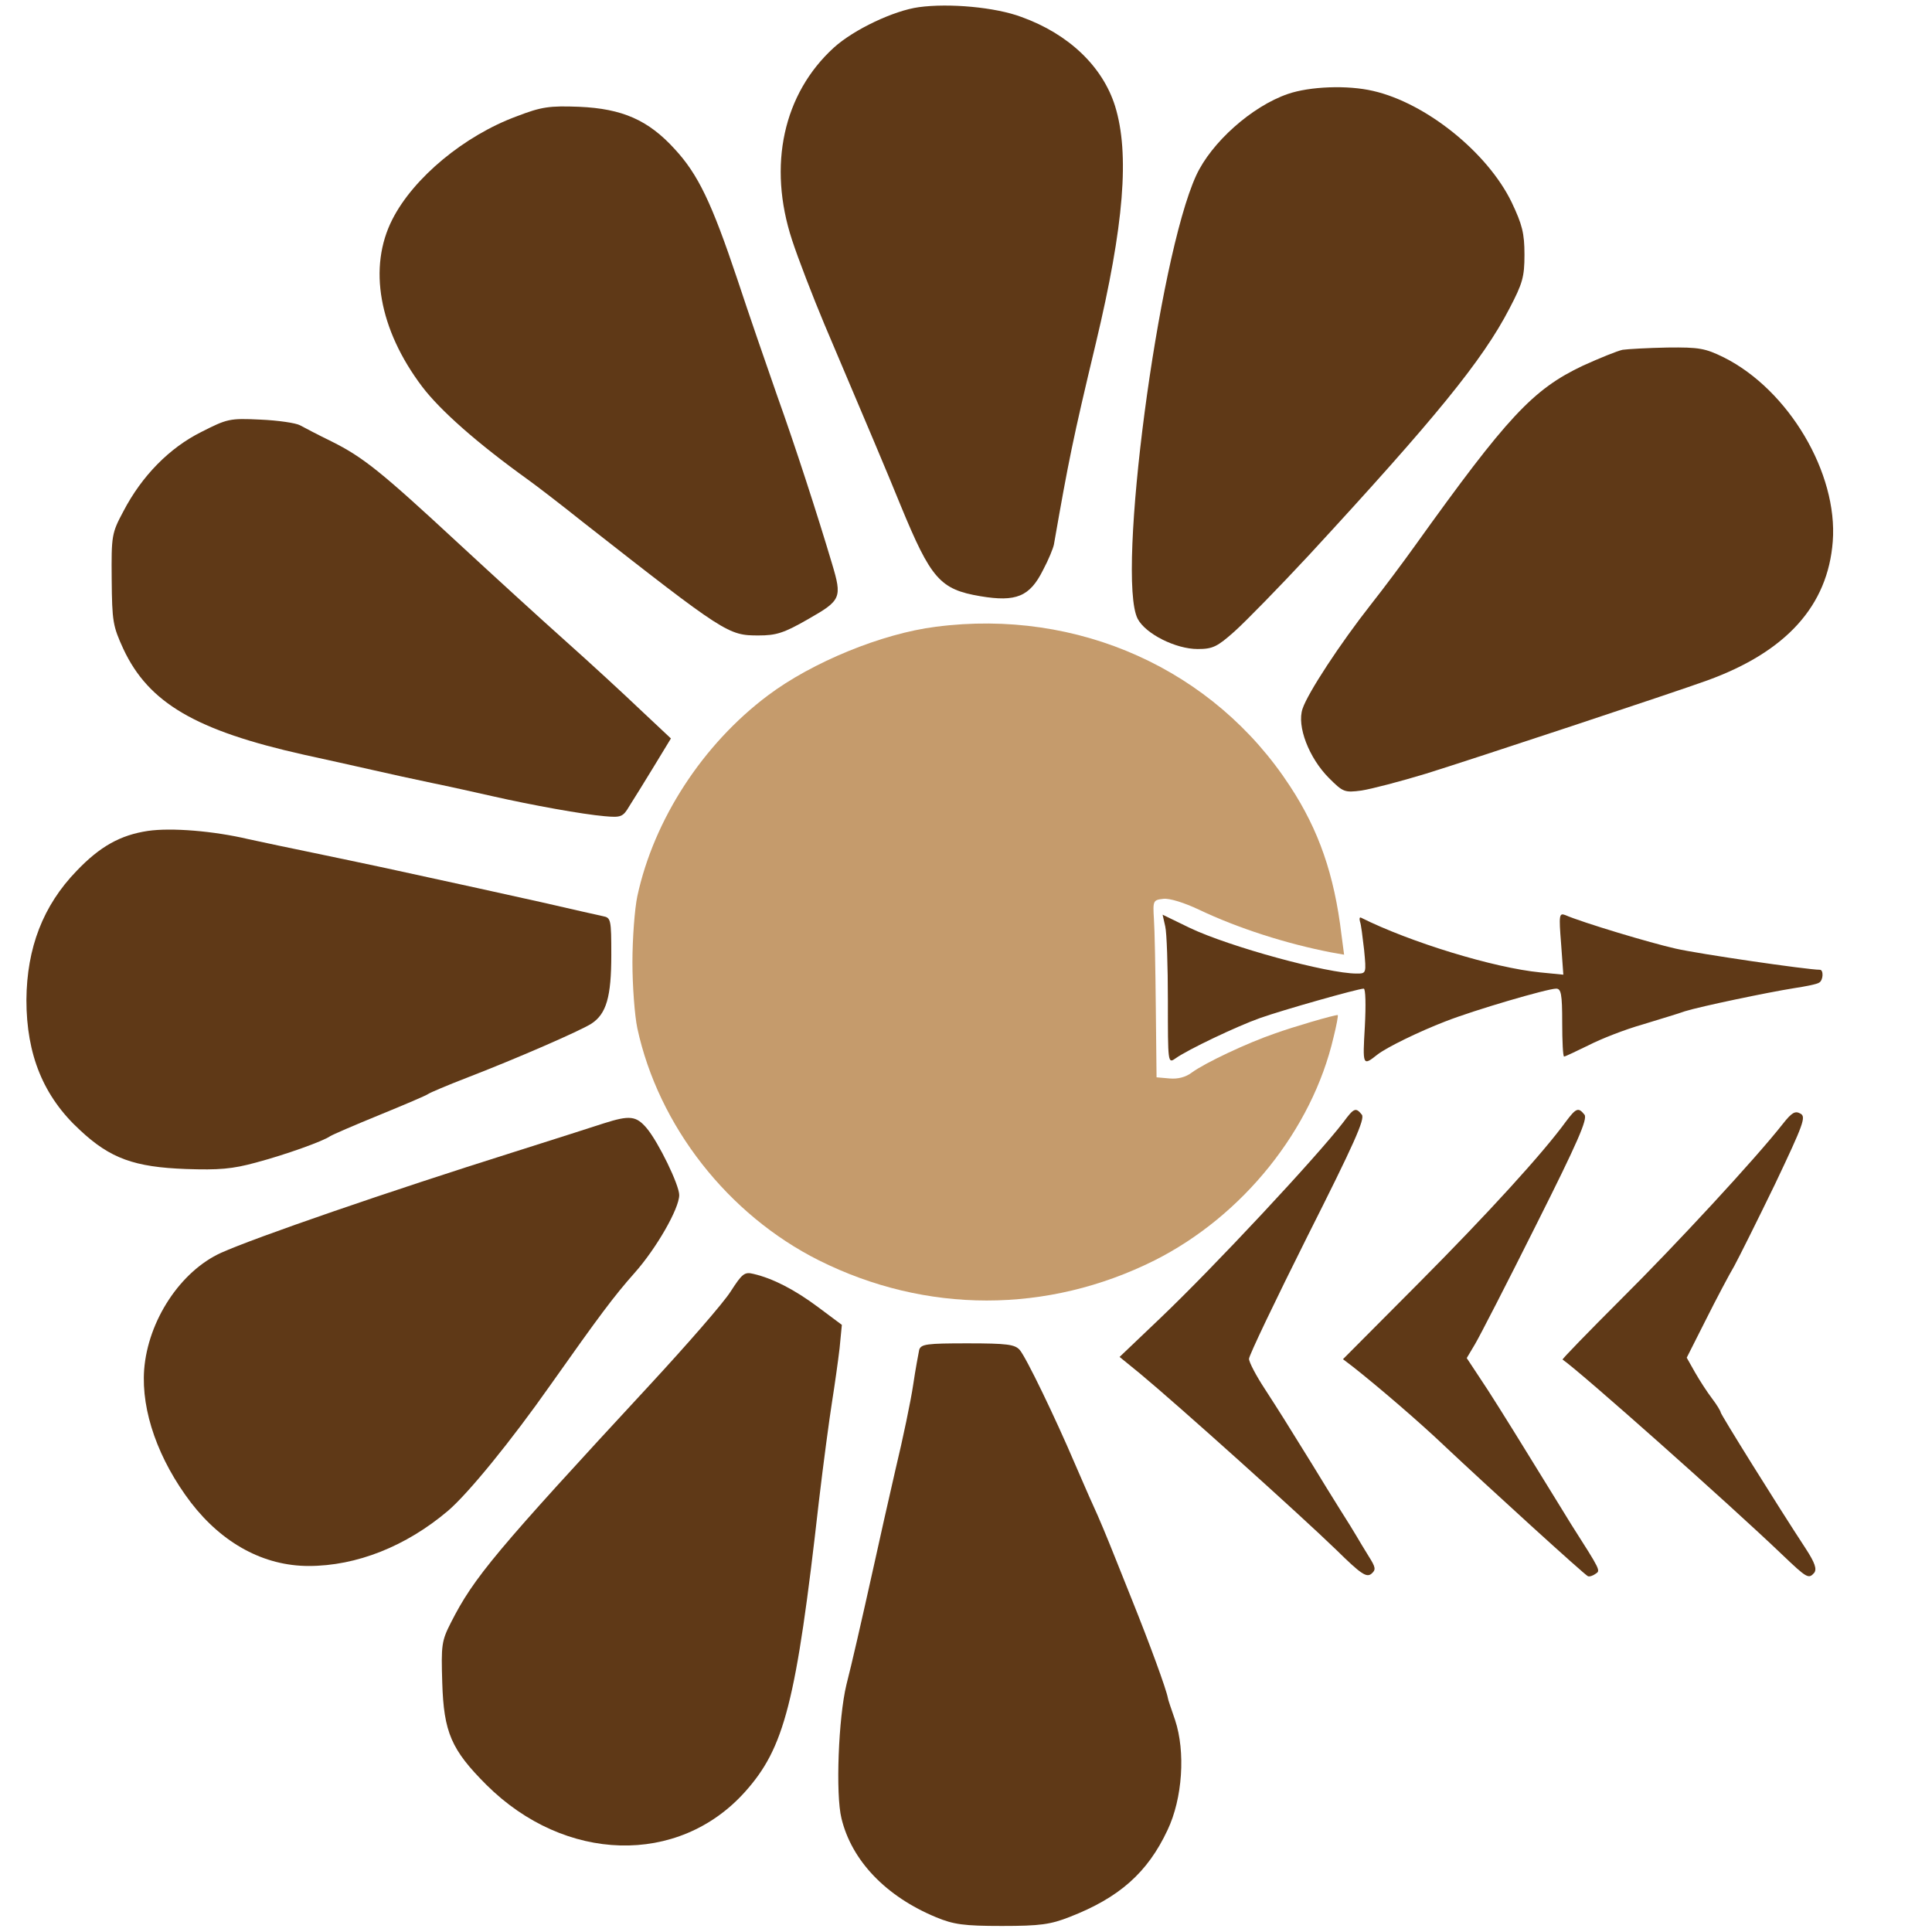
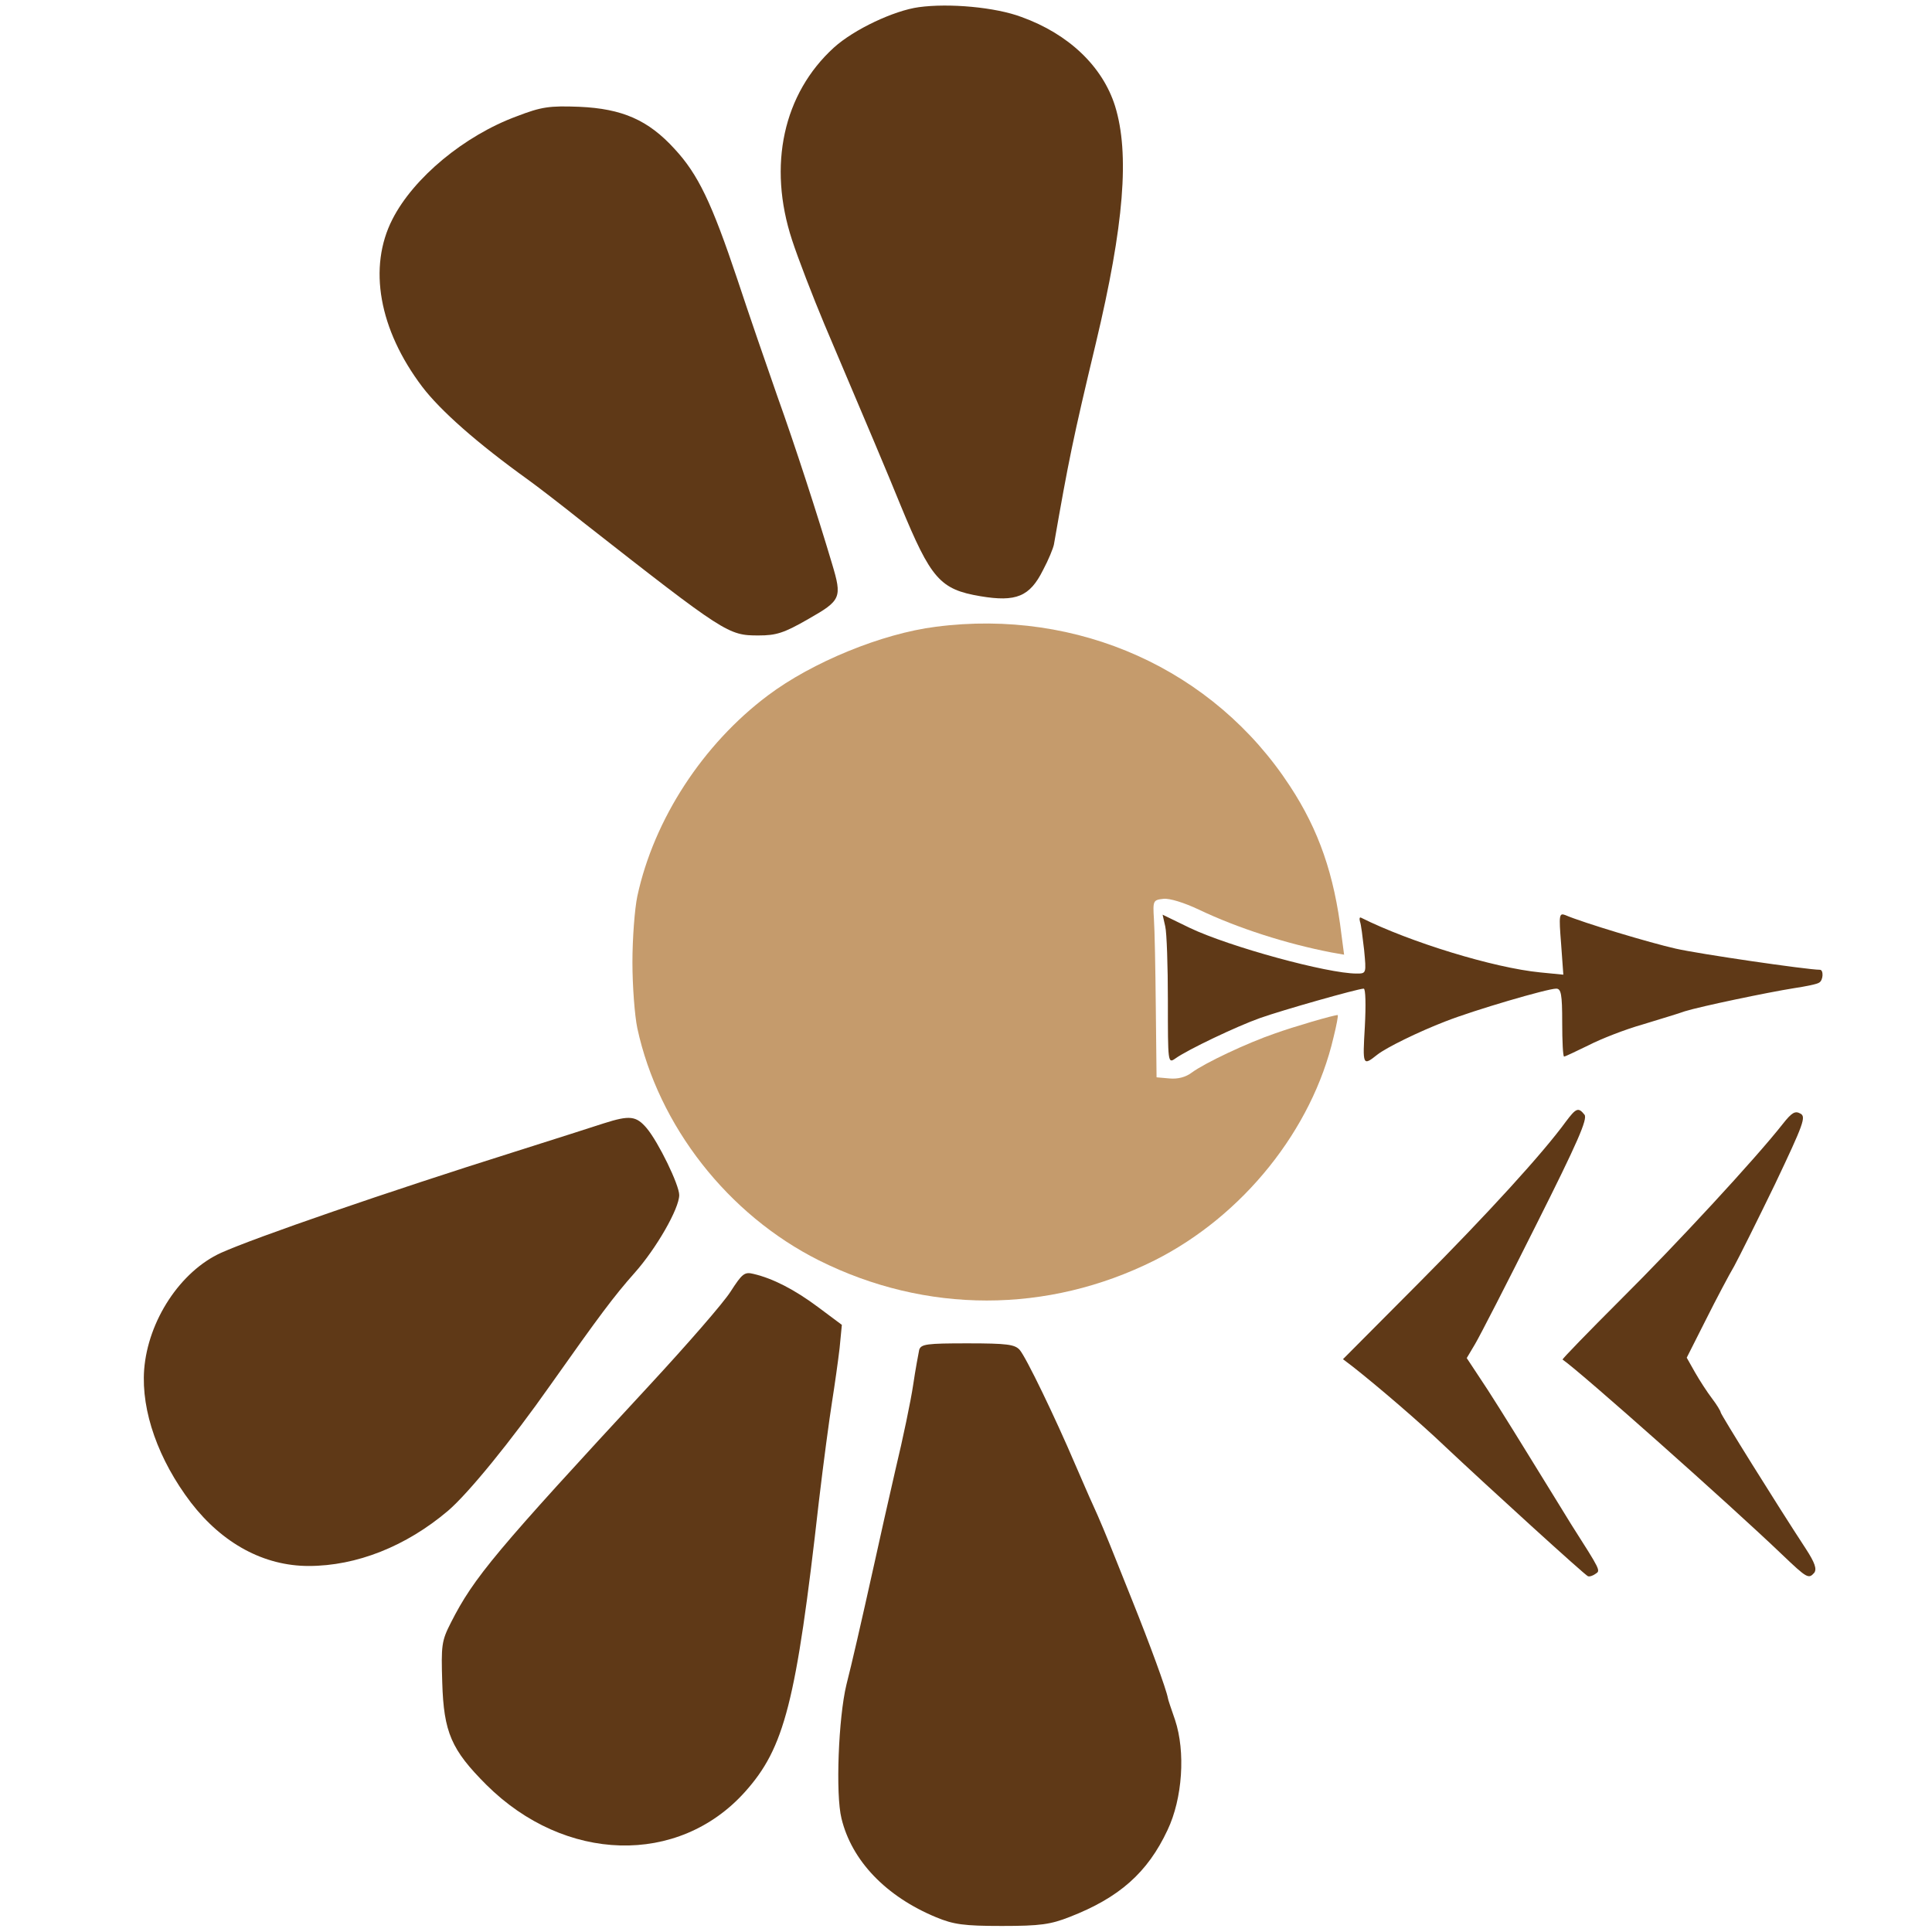
<svg xmlns="http://www.w3.org/2000/svg" version="1.0" width="512pt" height="512pt" viewBox="0 0 512 512" preserveAspectRatio="xMidYMid meet">
  <g transform="translate(0,512) scale(0.1,-0.1)" fill="#000000" stroke="none">
    <path d="M2435 5101 c-66 -9 -172 -59 -225 -107 -134 -122 -176 -312 -111 -510 16 -49 55 -150 86 -224 112 -264 168 -396 202 -480 80 -194 104 -222 211 -240 95 -16 131 -1 166 69 15 28 27 58 29 68 39 223 50 278 111 533 75 314 90 503 51 629 -33 105 -123 191 -248 236 -69 26 -192 37 -272 26z" style="fill: rgb(95, 57, 23);" />
-     <path d="M3413 4871 c-96 -33 -203 -129 -243 -216 -101 -220 -212 -1065 -155 -1175 21 -40 101 -80 159 -80 40 0 52 6 98 47 29 26 118 117 197 202 335 363 460 516 531 653 35 67 40 84 40 143 0 57 -6 80 -34 139 -64 132 -227 263 -367 295 -68 16 -168 12 -226 -8z" style="fill: rgb(95, 57, 23);" />
    <path d="M1370 4812 c-139 -51 -274 -163 -330 -273 -65 -127 -36 -292 79 -444 48 -63 145 -149 280 -246 25 -18 90 -68 145 -112 379 -297 386 -301 466 -301 47 0 67 6 133 44 86 49 89 56 62 146 -39 131 -98 313 -145 444 -28 80 -76 219 -106 310 -68 203 -104 278 -166 345 -70 77 -139 107 -253 112 -79 3 -100 0 -165 -25z" style="fill: rgb(95, 57, 23);" />
-     <path d="M4300 4193 c-14 -3 -61 -22 -105 -42 -133 -63 -200 -135 -445 -477 -30 -42 -83 -113 -117 -156 -81 -103 -167 -234 -181 -276 -16 -46 17 -131 70 -184 37 -37 41 -39 86 -33 26 4 103 24 172 45 119 37 660 216 745 247 209 76 319 198 332 368 14 181 -117 402 -289 488 -49 24 -65 27 -149 26 -52 -1 -105 -4 -119 -6z" style="fill: rgb(95, 57, 23);" />
-     <path d="M533 3975 c-84 -42 -157 -116 -206 -210 -31 -58 -32 -64 -31 -180 1 -112 3 -124 31 -185 67 -143 192 -216 478 -280 55 -12 136 -30 180 -40 44 -10 116 -26 160 -35 44 -9 116 -25 160 -35 106 -24 239 -48 297 -53 44 -4 49 -2 66 27 11 17 40 64 65 105 l45 74 -82 77 c-44 42 -133 124 -197 181 -64 57 -192 174 -285 260 -204 189 -251 227 -335 269 -35 17 -73 37 -84 43 -11 6 -58 13 -105 15 -82 4 -88 2 -157 -33z" style="fill: rgb(95, 57, 23);" />
+     <path d="M4300 4193 z" style="fill: rgb(95, 57, 23);" />
    <path d="M2480 3459 c-143 -18 -328 -94 -445 -182 -172 -129 -302 -328 -346 -532 -7 -33 -13 -112 -13 -175 0 -63 6 -142 13 -175 56 -259 240 -494 481 -615 284 -142 606 -142 890 0 234 118 417 346 474 591 8 32 13 59 11 59 -11 0 -117 -31 -167 -49 -73 -25 -185 -78 -219 -103 -17 -13 -38 -18 -60 -16 l-34 3 -2 185 c-1 102 -3 208 -5 235 -3 48 -2 50 25 53 16 2 55 -10 95 -29 103 -49 231 -90 350 -113 l34 -6 -7 53 c-19 159 -60 277 -136 393 -202 310 -562 472 -939 423z" style="fill: rgb(197, 155, 108);" />
-     <path d="M392 2918 c-73 -11 -127 -41 -189 -106 -89 -92 -132 -204 -133 -342 0 -145 45 -256 142 -345 80 -75 144 -98 281 -103 87 -3 123 0 185 17 79 21 179 57 197 70 6 4 64 29 130 56 66 27 125 52 130 56 6 4 51 23 100 42 135 52 302 125 332 144 40 26 53 71 53 182 0 94 -1 99 -22 103 -13 3 -86 19 -163 37 -130 29 -181 40 -415 91 -47 10 -132 28 -190 40 -58 12 -135 28 -171 36 -93 22 -205 31 -267 22z" style="fill: rgb(95, 57, 23);" />
    <path d="M3088 2665 c4 -16 7 -105 7 -197 0 -165 0 -167 20 -153 32 23 162 85 224 107 59 21 260 78 275 78 5 0 6 -43 3 -100 -6 -104 -6 -106 33 -75 24 19 110 61 180 88 76 30 271 87 294 87 13 0 16 -14 16 -90 0 -49 2 -90 5 -90 3 0 32 14 65 30 33 17 97 42 143 55 45 14 96 29 112 35 42 13 219 50 288 61 33 5 63 11 68 15 11 6 12 34 2 34 -33 0 -321 42 -382 56 -67 15 -247 69 -293 89 -16 6 -17 0 -11 -75 l6 -83 -61 6 c-123 12 -345 80 -475 145 -4 2 -5 -2 -3 -10 3 -7 7 -41 11 -75 6 -63 6 -63 -20 -63 -77 0 -337 71 -442 121 l-72 35 7 -31z" style="fill: rgb(95, 57, 23);" />
-     <path d="M3560 2146 c-69 -90 -342 -383 -487 -521 l-106 -101 54 -44 c100 -83 424 -374 521 -468 64 -63 79 -73 92 -63 13 11 12 17 -7 47 -12 19 -26 43 -32 53 -5 9 -25 41 -44 71 -19 30 -52 84 -74 120 -73 118 -83 134 -125 199 -23 35 -42 71 -42 80 0 9 70 155 155 325 123 244 153 311 144 322 -16 20 -21 18 -49 -20z" style="fill: rgb(95, 57, 23);" />
    <path d="M4150 2148 c-61 -84 -207 -244 -390 -428 l-201 -202 25 -19 c70 -55 179 -149 241 -208 120 -113 376 -346 383 -348 4 -2 13 1 20 6 14 9 15 7 -64 131 -12 19 -63 103 -114 185 -51 83 -108 174 -128 203 l-35 53 22 37 c12 20 85 162 162 316 110 219 137 281 128 292 -16 20 -22 18 -49 -18z" style="fill: rgb(95, 57, 23);" />
    <path d="M4725 2142 c-73 -93 -284 -321 -429 -465 -87 -87 -157 -159 -155 -160 48 -33 443 -384 582 -517 66 -63 70 -65 85 -48 7 10 2 26 -22 63 -78 119 -226 357 -226 362 0 3 -10 20 -23 37 -13 17 -33 48 -45 69 l-22 39 51 101 c28 56 62 120 75 142 12 22 61 120 108 217 76 160 83 179 67 187 -14 8 -23 2 -46 -27z" style="fill: rgb(95, 57, 23);" />
    <path d="M1600 2143 c-25 -8 -130 -42 -235 -75 -340 -107 -690 -228 -779 -268 -108 -49 -194 -180 -204 -310 -8 -110 38 -239 124 -352 84 -109 194 -168 312 -168 127 0 258 52 369 146 54 46 168 186 272 334 130 184 168 235 223 297 57 64 118 170 118 206 0 27 -55 140 -86 177 -28 33 -45 35 -114 13z" style="fill: rgb(95, 57, 23);" />
    <path d="M1936 1697 c-19 -30 -115 -140 -213 -246 -410 -443 -467 -511 -528 -631 -25 -49 -26 -60 -23 -159 4 -132 24 -178 117 -271 208 -207 509 -215 685 -19 105 117 136 237 196 769 12 102 28 221 35 265 7 44 16 108 20 142 l6 62 -63 47 c-63 47 -120 76 -171 88 -24 6 -30 1 -61 -47z" style="fill: rgb(95, 57, 23);" />
    <path d="M2436 1543 c-2 -10 -10 -52 -16 -93 -6 -41 -27 -142 -47 -225 -19 -82 -43 -190 -54 -240 -40 -180 -61 -271 -76 -330 -21 -87 -29 -290 -13 -354 27 -112 118 -207 251 -262 46 -19 73 -23 174 -23 102 0 129 4 180 24 131 51 206 117 259 230 40 84 48 208 20 292 -10 29 -19 55 -19 58 -4 23 -48 143 -95 260 -10 25 -28 70 -40 100 -27 68 -47 116 -65 155 -8 17 -28 64 -46 105 -52 122 -130 284 -147 303 -13 14 -33 17 -138 17 -108 0 -123 -2 -128 -17z" style="fill: rgb(95, 57, 23);" />
  </g>
</svg>